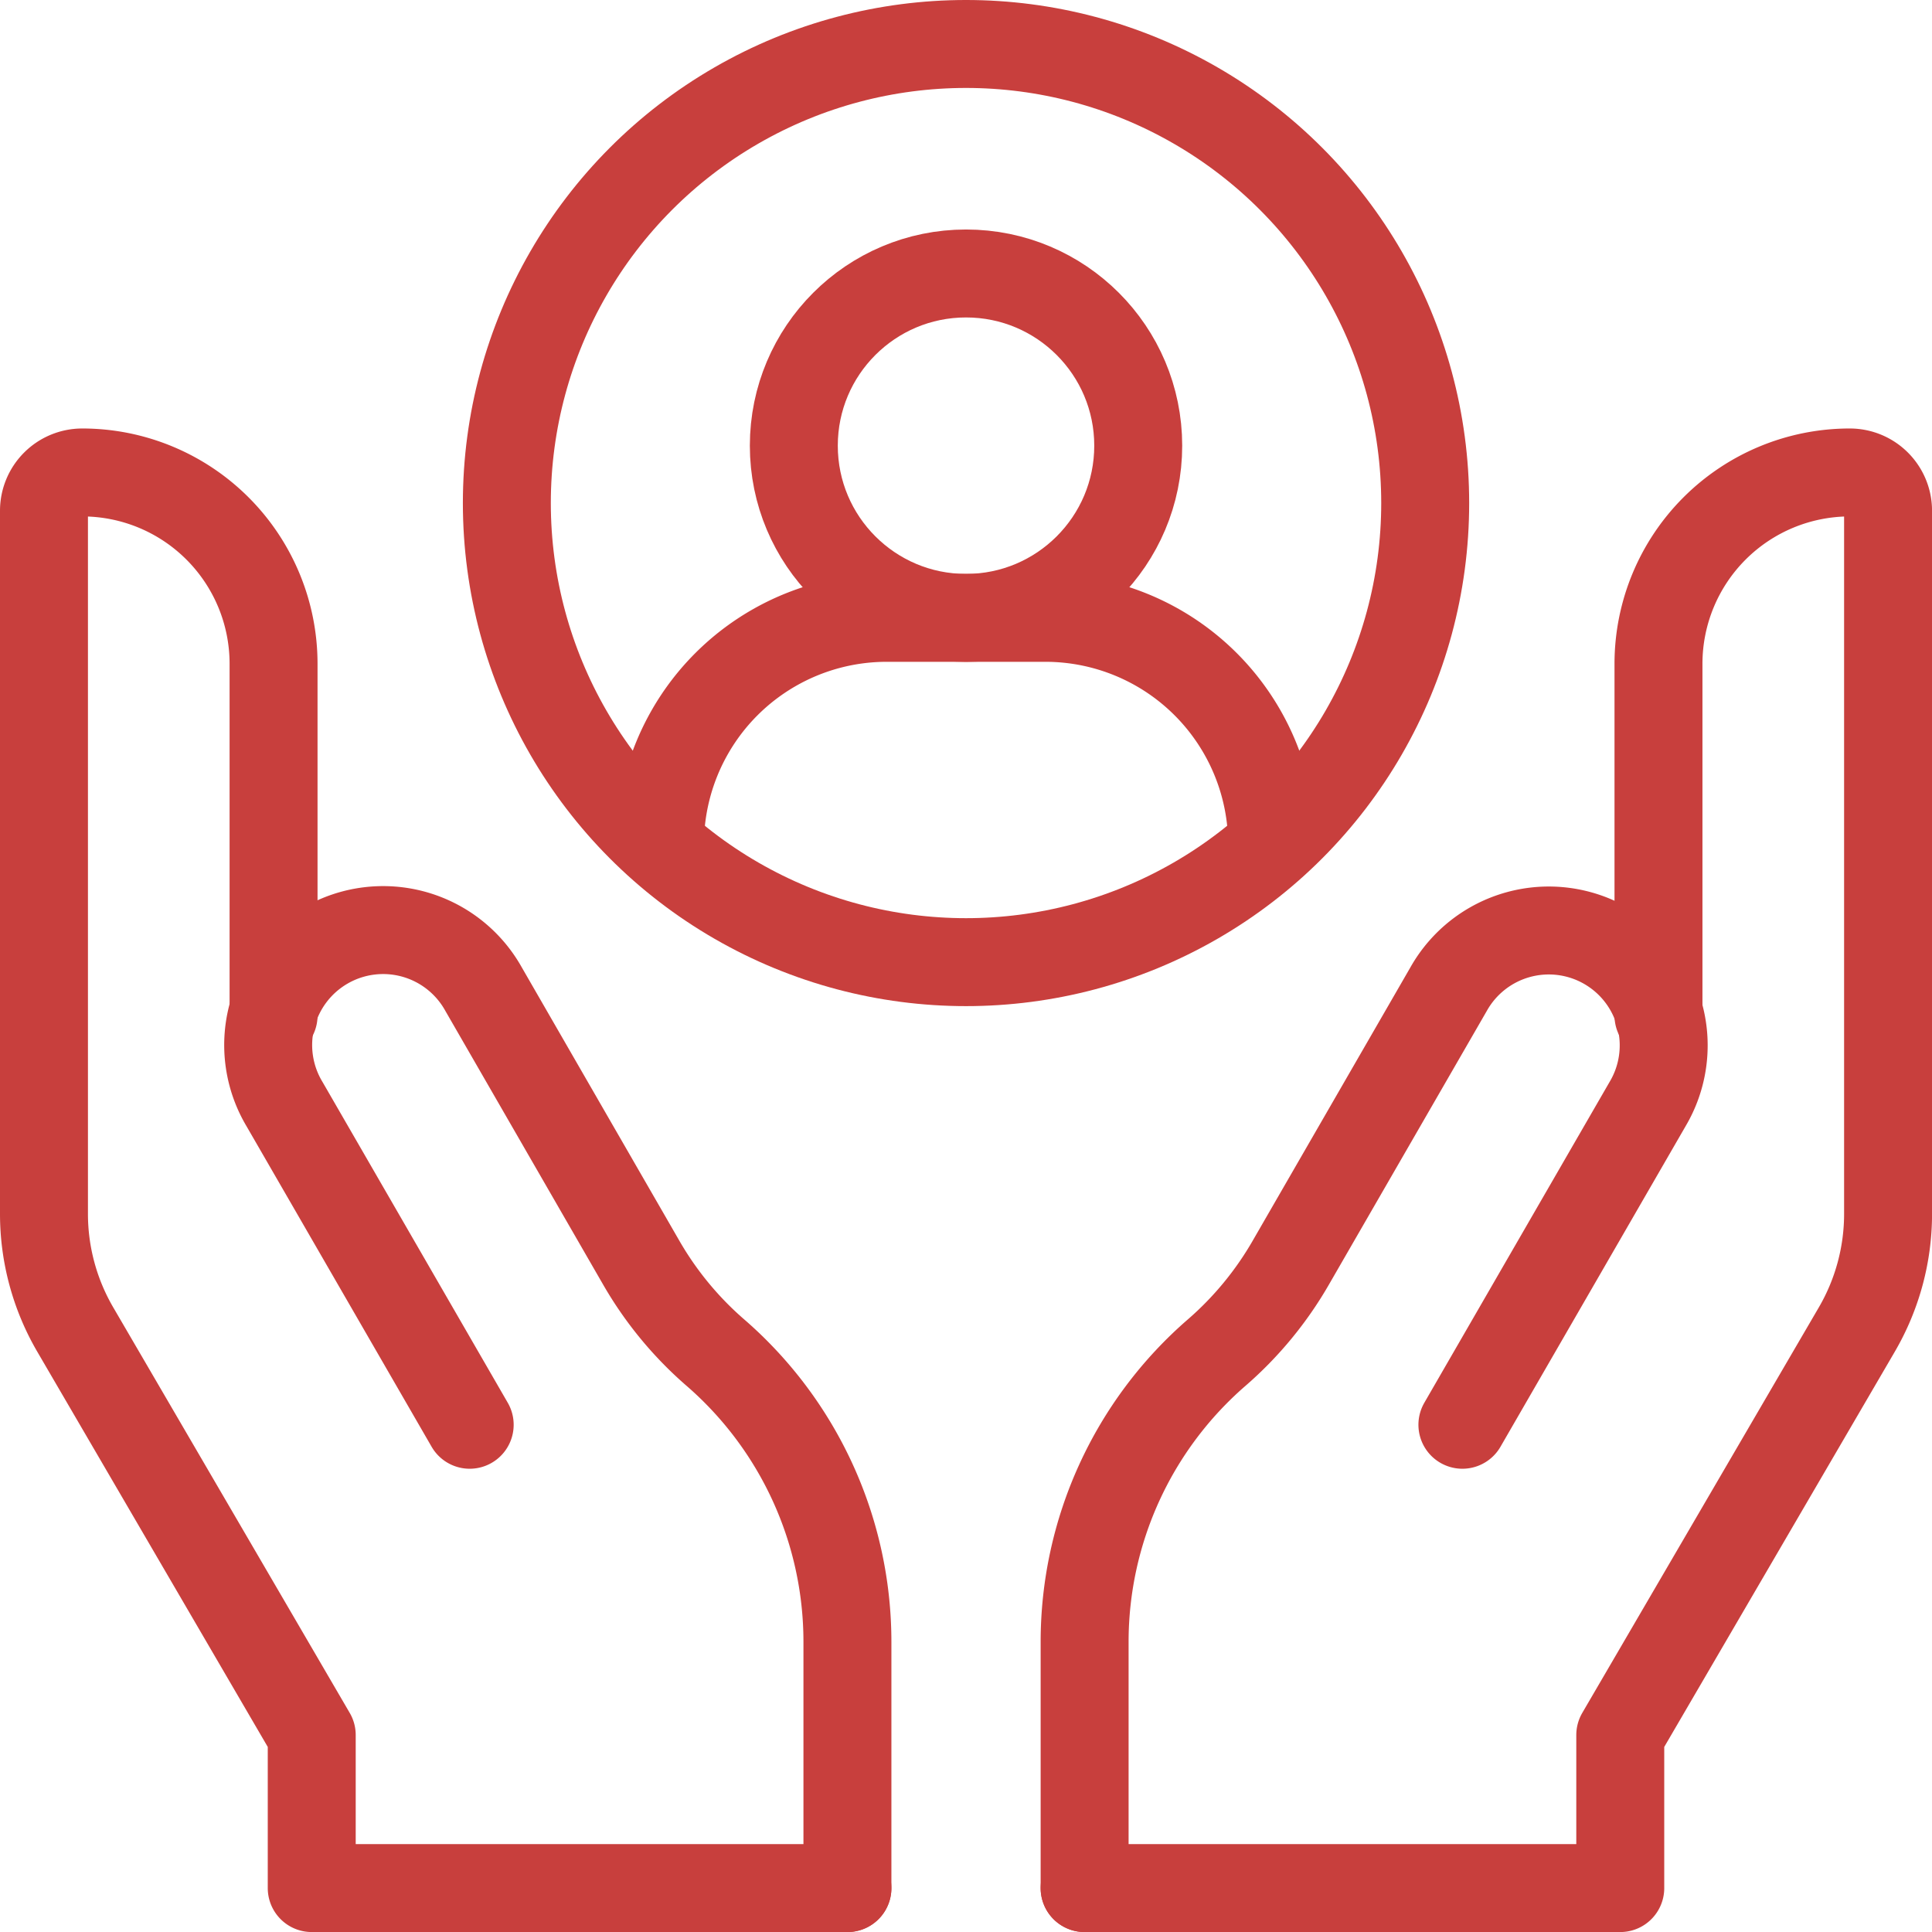
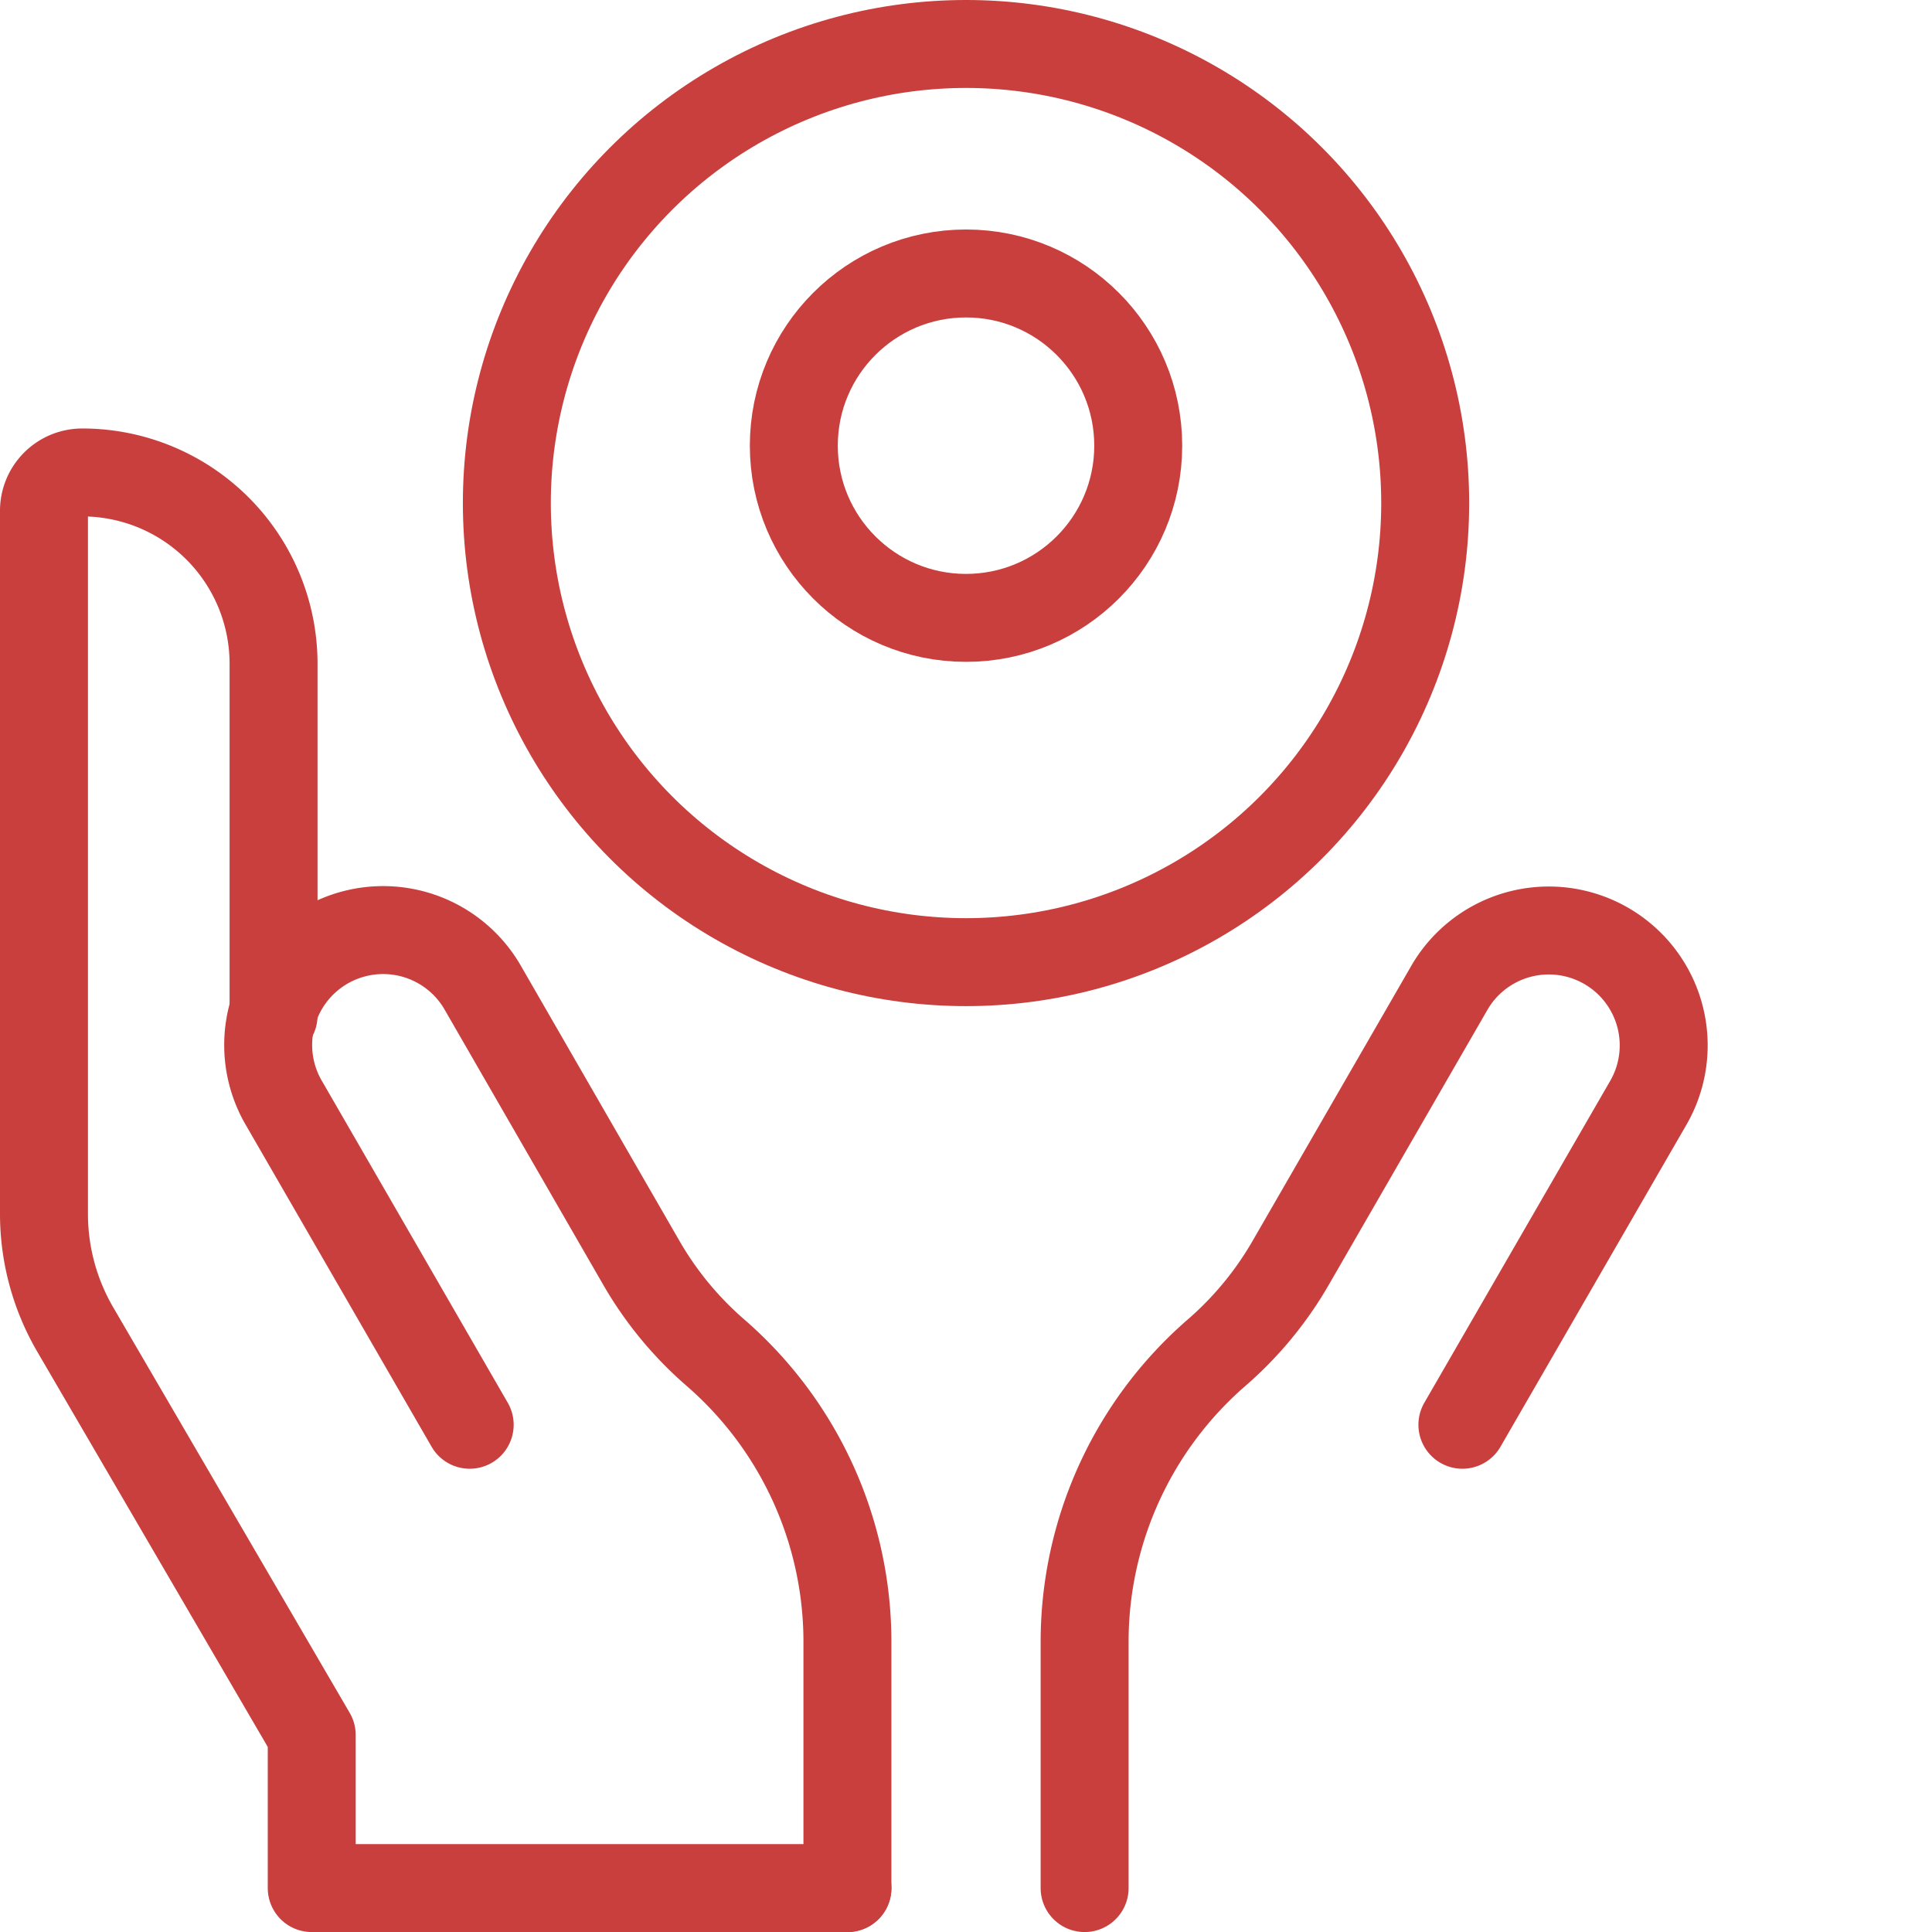
<svg xmlns="http://www.w3.org/2000/svg" width="43.935" height="43.936" viewBox="0 0 43.935 43.936">
  <g id="Group_3352" data-name="Group 3352" transform="translate(-540.555 -5017.35)">
    <path id="Path_7311" data-name="Path 7311" d="M109.25,115.387v-5.6a8.706,8.706,0,0,1,3-6.574,7.971,7.971,0,0,0,1.684-2.04l3.593-6.228a2.613,2.613,0,1,1,4.526,2.612l-4.212,7.294" transform="translate(455.97 4944.899)" fill="none" stroke="#c83f3d" stroke-linecap="round" stroke-linejoin="round" stroke-width="2" />
-     <path id="Path_7312" data-name="Path 7312" d="M109.25,78.942h12.181v-3.48l5.379-9.221a5.222,5.222,0,0,0,.711-2.63V47.62a.871.871,0,0,0-.871-.87,4.351,4.351,0,0,0-4.35,4.35v8" transform="translate(455.97 4981.344)" fill="none" stroke="#c83f3d" stroke-linecap="round" stroke-linejoin="round" stroke-width="2" />
    <path id="Path_7313" data-name="Path 7313" d="M39.131,115.387v-5.6a8.706,8.706,0,0,0-3-6.574,7.971,7.971,0,0,1-1.684-2.04l-3.59-6.228a2.614,2.614,0,1,0-4.528,2.612l4.212,7.294" transform="translate(520.695 4944.899)" fill="none" stroke="#c83f3d" stroke-linecap="round" stroke-linejoin="round" stroke-width="2" />
    <path id="Path_7314" data-name="Path 7314" d="M21.271,78.942H9.089v-3.48L3.711,66.24A5.222,5.222,0,0,1,3,63.61V47.62a.871.871,0,0,1,.871-.87,4.351,4.351,0,0,1,4.35,4.35v8" transform="translate(538.555 4981.344)" fill="none" stroke="#c83f3d" stroke-linecap="round" stroke-linejoin="round" stroke-width="2" />
    <circle id="Ellipse_96" data-name="Ellipse 96" cx="3.916" cy="3.916" r="3.916" transform="translate(558.607 5023.569)" fill="none" stroke="#c83f3d" stroke-linecap="round" stroke-linejoin="round" stroke-width="2" />
    <ellipse id="Ellipse_97" data-name="Ellipse 97" cx="10.442" cy="10.44" rx="10.442" ry="10.44" transform="translate(552.081 5018.35)" fill="none" stroke="#c83f3d" stroke-linecap="round" stroke-linejoin="round" stroke-width="2" />
-     <path id="Path_7315" data-name="Path 7315" d="M79.811,66.75a5.156,5.156,0,0,0-5.156-5.156H71.046A5.156,5.156,0,0,0,65.89,66.75" transform="translate(489.673 4969.806)" fill="none" stroke="#c83f3d" stroke-linecap="round" stroke-linejoin="round" stroke-width="2" />
  </g>
</svg>